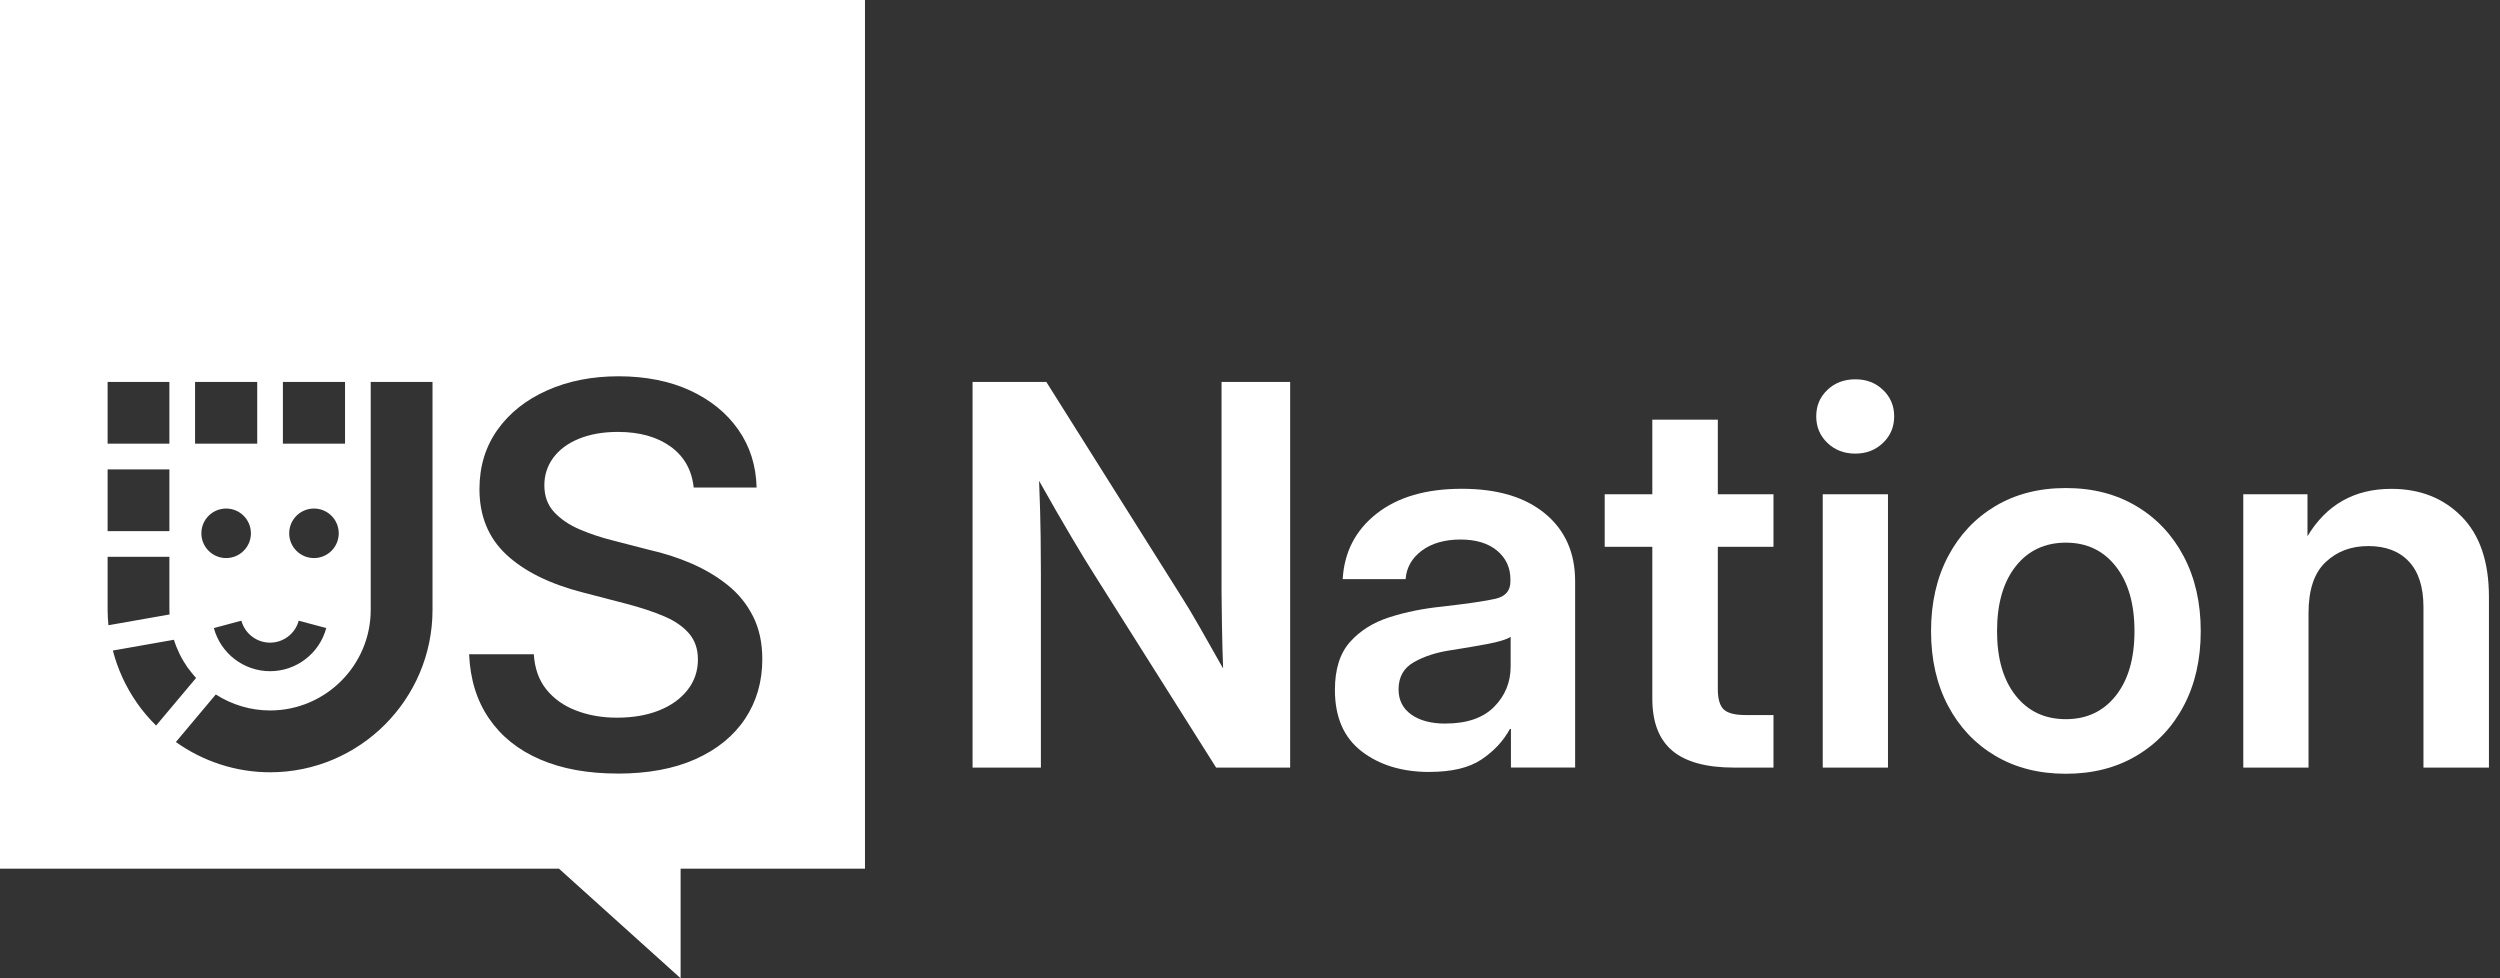
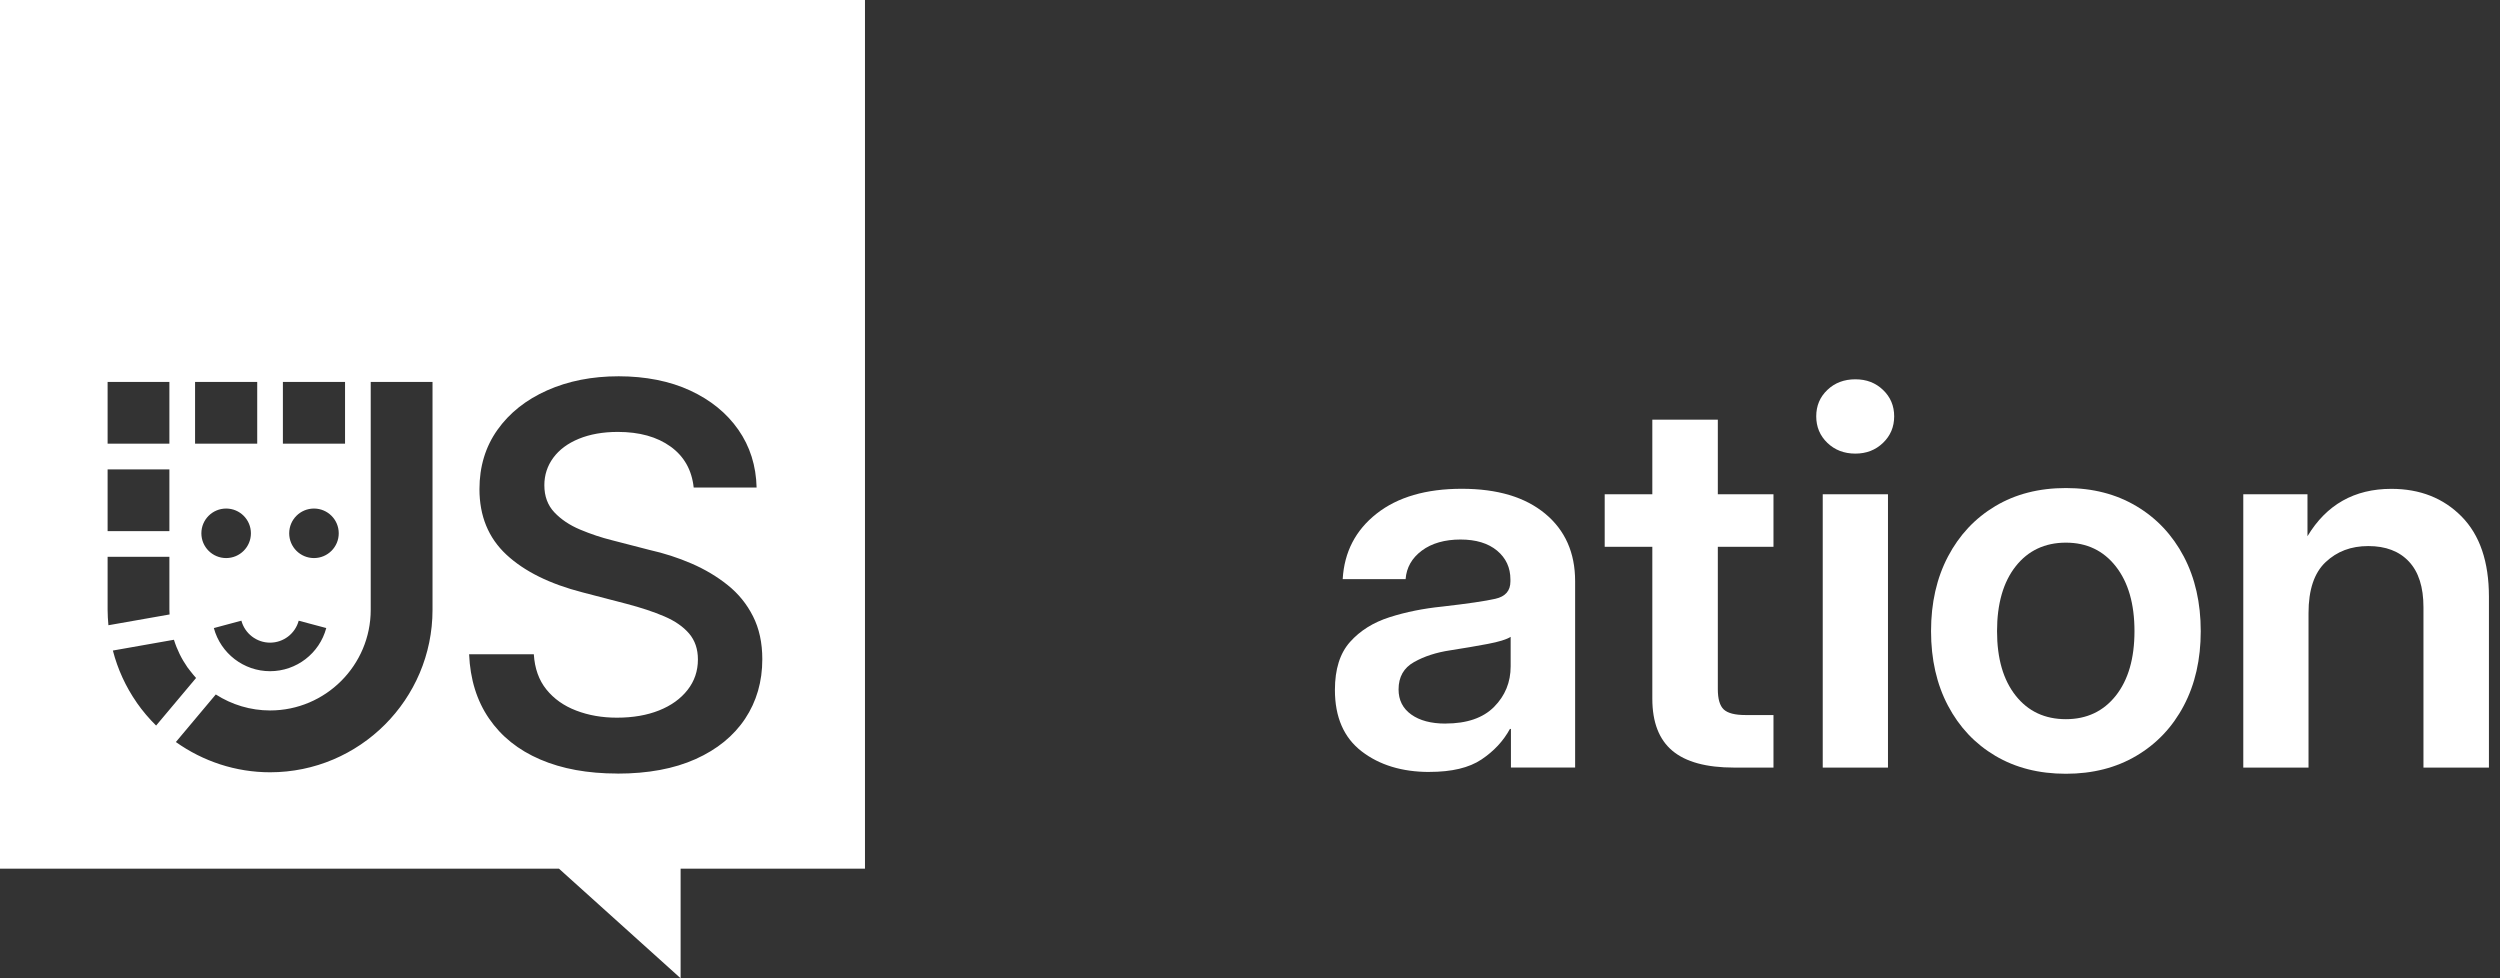
<svg xmlns="http://www.w3.org/2000/svg" width="115" height="45" viewBox="0 0 115 45" fill="none">
  <rect x="0" y="0" width="115" height="45" fill="#333333" stroke="none" />
  <path d="M0 0V39.96H25.714L31.308 45V39.96H39.789V0H0ZM13.013 17.568H15.872V20.41H13.013V17.568ZM15.582 24.532C15.582 25.162 15.072 25.671 14.443 25.671C13.813 25.671 13.303 25.162 13.303 24.532C13.303 23.902 13.813 23.393 14.443 23.393C15.072 23.393 15.582 23.902 15.582 24.532ZM13.74 28.552L15.008 28.89C14.696 30.059 13.634 30.875 12.423 30.875C11.213 30.875 10.151 30.059 9.837 28.891L11.104 28.551C11.264 29.146 11.806 29.562 12.423 29.562C13.04 29.562 13.581 29.146 13.74 28.552ZM9.263 24.532C9.263 23.902 9.773 23.393 10.403 23.393C11.032 23.393 11.542 23.902 11.542 24.532C11.542 25.162 11.032 25.671 10.403 25.671C9.773 25.671 9.263 25.162 9.263 24.532ZM8.973 17.568H11.832V20.41H8.973V17.568ZM4.95 17.568H7.792V20.41H4.95V17.568ZM4.95 21.591H7.792V24.433H4.95V21.591ZM4.95 28.05V25.613H7.792V28.05C7.792 28.123 7.798 28.193 7.801 28.265L4.987 28.761C4.966 28.526 4.95 28.289 4.95 28.05ZM6.293 32.323C5.78 31.587 5.412 30.777 5.192 29.925L8.001 29.429C8.14 29.877 8.349 30.304 8.622 30.696C8.622 30.696 8.877 31.034 9.019 31.187L7.181 33.376C6.856 33.056 6.557 32.704 6.291 32.323H6.293ZM19.896 28.051C19.896 32.173 16.543 35.525 12.423 35.525C10.851 35.525 9.341 35.024 8.09 34.133L9.926 31.945C10.663 32.418 11.526 32.681 12.423 32.681C14.976 32.681 17.053 30.604 17.053 28.051V17.568H19.896V28.051ZM34.275 33.062C33.746 33.856 32.987 34.474 31.995 34.919C31.003 35.364 29.804 35.586 28.398 35.586L28.401 35.583C27.036 35.583 25.851 35.367 24.848 34.935C23.843 34.503 23.061 33.876 22.497 33.054C21.933 32.233 21.628 31.247 21.579 30.096H24.556C24.596 30.747 24.788 31.287 25.133 31.715C25.478 32.144 25.934 32.468 26.502 32.685C27.069 32.904 27.694 33.013 28.377 33.013C29.116 33.013 29.762 32.901 30.318 32.679C30.873 32.458 31.309 32.144 31.627 31.739C31.945 31.334 32.104 30.866 32.104 30.334C32.104 29.857 31.969 29.461 31.699 29.143C31.428 28.826 31.047 28.562 30.555 28.352C30.063 28.141 29.483 27.95 28.816 27.775L26.804 27.251C25.289 26.862 24.118 26.282 23.292 25.512C22.467 24.742 22.055 23.738 22.055 22.5C22.055 21.46 22.331 20.551 22.882 19.774C23.433 18.997 24.195 18.391 25.167 17.958C26.139 17.525 27.236 17.309 28.459 17.309C29.681 17.309 30.81 17.528 31.75 17.965C32.69 18.401 33.429 19.002 33.964 19.768C34.499 20.534 34.78 21.421 34.804 22.428H31.91C31.823 21.618 31.468 20.99 30.844 20.541C30.222 20.093 29.413 19.868 28.421 19.868C27.739 19.868 27.142 19.974 26.63 20.183C26.117 20.393 25.725 20.685 25.451 21.057C25.177 21.431 25.04 21.852 25.04 22.32C25.04 22.828 25.194 23.244 25.503 23.57C25.813 23.897 26.207 24.16 26.688 24.362C27.169 24.564 27.663 24.73 28.171 24.856L29.874 25.296C30.548 25.447 31.194 25.656 31.809 25.922C32.424 26.188 32.978 26.517 33.47 26.911C33.963 27.304 34.352 27.782 34.637 28.346C34.923 28.91 35.066 29.568 35.066 30.322C35.066 31.354 34.803 32.267 34.275 33.062Z" fill="white" />
-   <path d="M44.738 35.309V17.569H48.131L54.358 27.464C54.573 27.797 54.855 28.269 55.204 28.88C55.553 29.491 55.907 30.115 56.263 30.749C56.239 30.082 56.221 29.419 56.21 28.756C56.198 28.093 56.191 27.587 56.191 27.238V17.57H59.347V35.31H55.942L50.322 26.404C50.068 26.008 49.718 25.434 49.275 24.684C48.83 23.934 48.337 23.079 47.798 22.118C47.838 23.103 47.861 23.965 47.87 24.701C47.877 25.44 47.881 26.004 47.881 26.392V35.309H44.738Z" fill="white" />
  <path d="M65.752 35.51C64.499 35.51 63.46 35.195 62.638 34.564C61.817 33.933 61.406 32.99 61.406 31.736C61.406 30.783 61.638 30.047 62.103 29.528C62.567 29.008 63.175 28.629 63.925 28.39C64.675 28.151 65.482 27.989 66.348 27.902C67.514 27.768 68.328 27.649 68.788 27.544C69.249 27.441 69.479 27.175 69.479 26.747V26.651C69.479 26.112 69.274 25.671 68.867 25.33C68.457 24.99 67.896 24.818 67.182 24.818C66.468 24.818 65.858 24.988 65.402 25.33C64.945 25.672 64.698 26.109 64.658 26.64H61.764C61.836 25.393 62.355 24.39 63.324 23.627C64.291 22.866 65.598 22.484 67.241 22.484C68.884 22.484 70.153 22.865 71.075 23.627C71.995 24.389 72.456 25.425 72.456 26.734V35.307H69.503V33.532H69.456C69.154 34.087 68.718 34.555 68.147 34.937C67.576 35.32 66.777 35.508 65.754 35.508H65.752V35.51ZM66.491 33.283C67.475 33.283 68.221 33.027 68.729 32.515C69.237 32.002 69.49 31.381 69.49 30.651V29.295C69.307 29.413 68.954 29.523 68.43 29.622C67.906 29.721 67.335 29.818 66.716 29.914C66.073 30.01 65.515 30.19 65.043 30.457C64.57 30.723 64.334 31.141 64.334 31.713C64.334 32.205 64.529 32.59 64.918 32.868C65.307 33.146 65.831 33.285 66.49 33.285H66.491V33.283Z" fill="white" />
  <path d="M81.58 22.735V25.152H79.02V31.701C79.02 32.153 79.111 32.465 79.293 32.636C79.476 32.806 79.808 32.892 80.293 32.892H81.58V35.309H79.77C78.492 35.309 77.546 35.051 76.93 34.535C76.315 34.019 76.007 33.221 76.007 32.142V25.152H73.816V22.735H76.007V19.306H79.02V22.735H81.58Z" fill="white" />
  <path d="M85.346 20.866C84.829 20.866 84.401 20.701 84.059 20.372C83.717 20.043 83.547 19.636 83.547 19.151C83.547 18.666 83.717 18.262 84.059 17.936C84.4 17.611 84.829 17.448 85.346 17.448C85.862 17.448 86.279 17.611 86.619 17.936C86.96 18.262 87.132 18.666 87.132 19.151C87.132 19.636 86.962 20.043 86.619 20.372C86.279 20.701 85.854 20.866 85.346 20.866ZM83.846 35.309V22.736H86.847V35.309H83.846Z" fill="white" />
  <path d="M95.031 35.593C93.793 35.593 92.709 35.317 91.781 34.766C90.852 34.215 90.128 33.447 89.608 32.462C89.089 31.478 88.828 30.336 88.828 29.033C88.828 27.731 89.089 26.586 89.608 25.599C90.128 24.61 90.852 23.838 91.781 23.283C92.709 22.728 93.793 22.45 95.031 22.45C96.268 22.45 97.342 22.728 98.275 23.283C99.208 23.838 99.933 24.611 100.454 25.599C100.974 26.587 101.234 27.732 101.234 29.033C101.234 30.334 100.974 31.478 100.454 32.462C99.935 33.447 99.208 34.214 98.275 34.766C97.342 35.319 96.261 35.593 95.031 35.593ZM95.031 33.082C95.991 33.082 96.756 32.721 97.329 31.999C97.9 31.276 98.186 30.288 98.186 29.033C98.186 27.778 97.9 26.787 97.329 26.057C96.758 25.327 95.991 24.962 95.031 24.962C94.07 24.962 93.292 25.325 92.721 26.051C92.15 26.776 91.864 27.771 91.864 29.033C91.864 30.296 92.15 31.276 92.721 31.999C93.292 32.721 94.062 33.082 95.031 33.082Z" fill="white" />
  <path d="M106.192 28.2V35.309H103.191V22.736H106.144V24.666C107.017 23.213 108.303 22.487 110.002 22.487C111.32 22.487 112.398 22.912 113.235 23.761C114.072 24.611 114.491 25.84 114.491 27.452V35.31H111.479V27.928C111.479 27.008 111.257 26.31 110.812 25.833C110.367 25.357 109.744 25.119 108.943 25.119C108.142 25.119 107.502 25.365 106.978 25.858C106.454 26.35 106.192 27.131 106.192 28.203V28.2Z" fill="white" />
</svg>